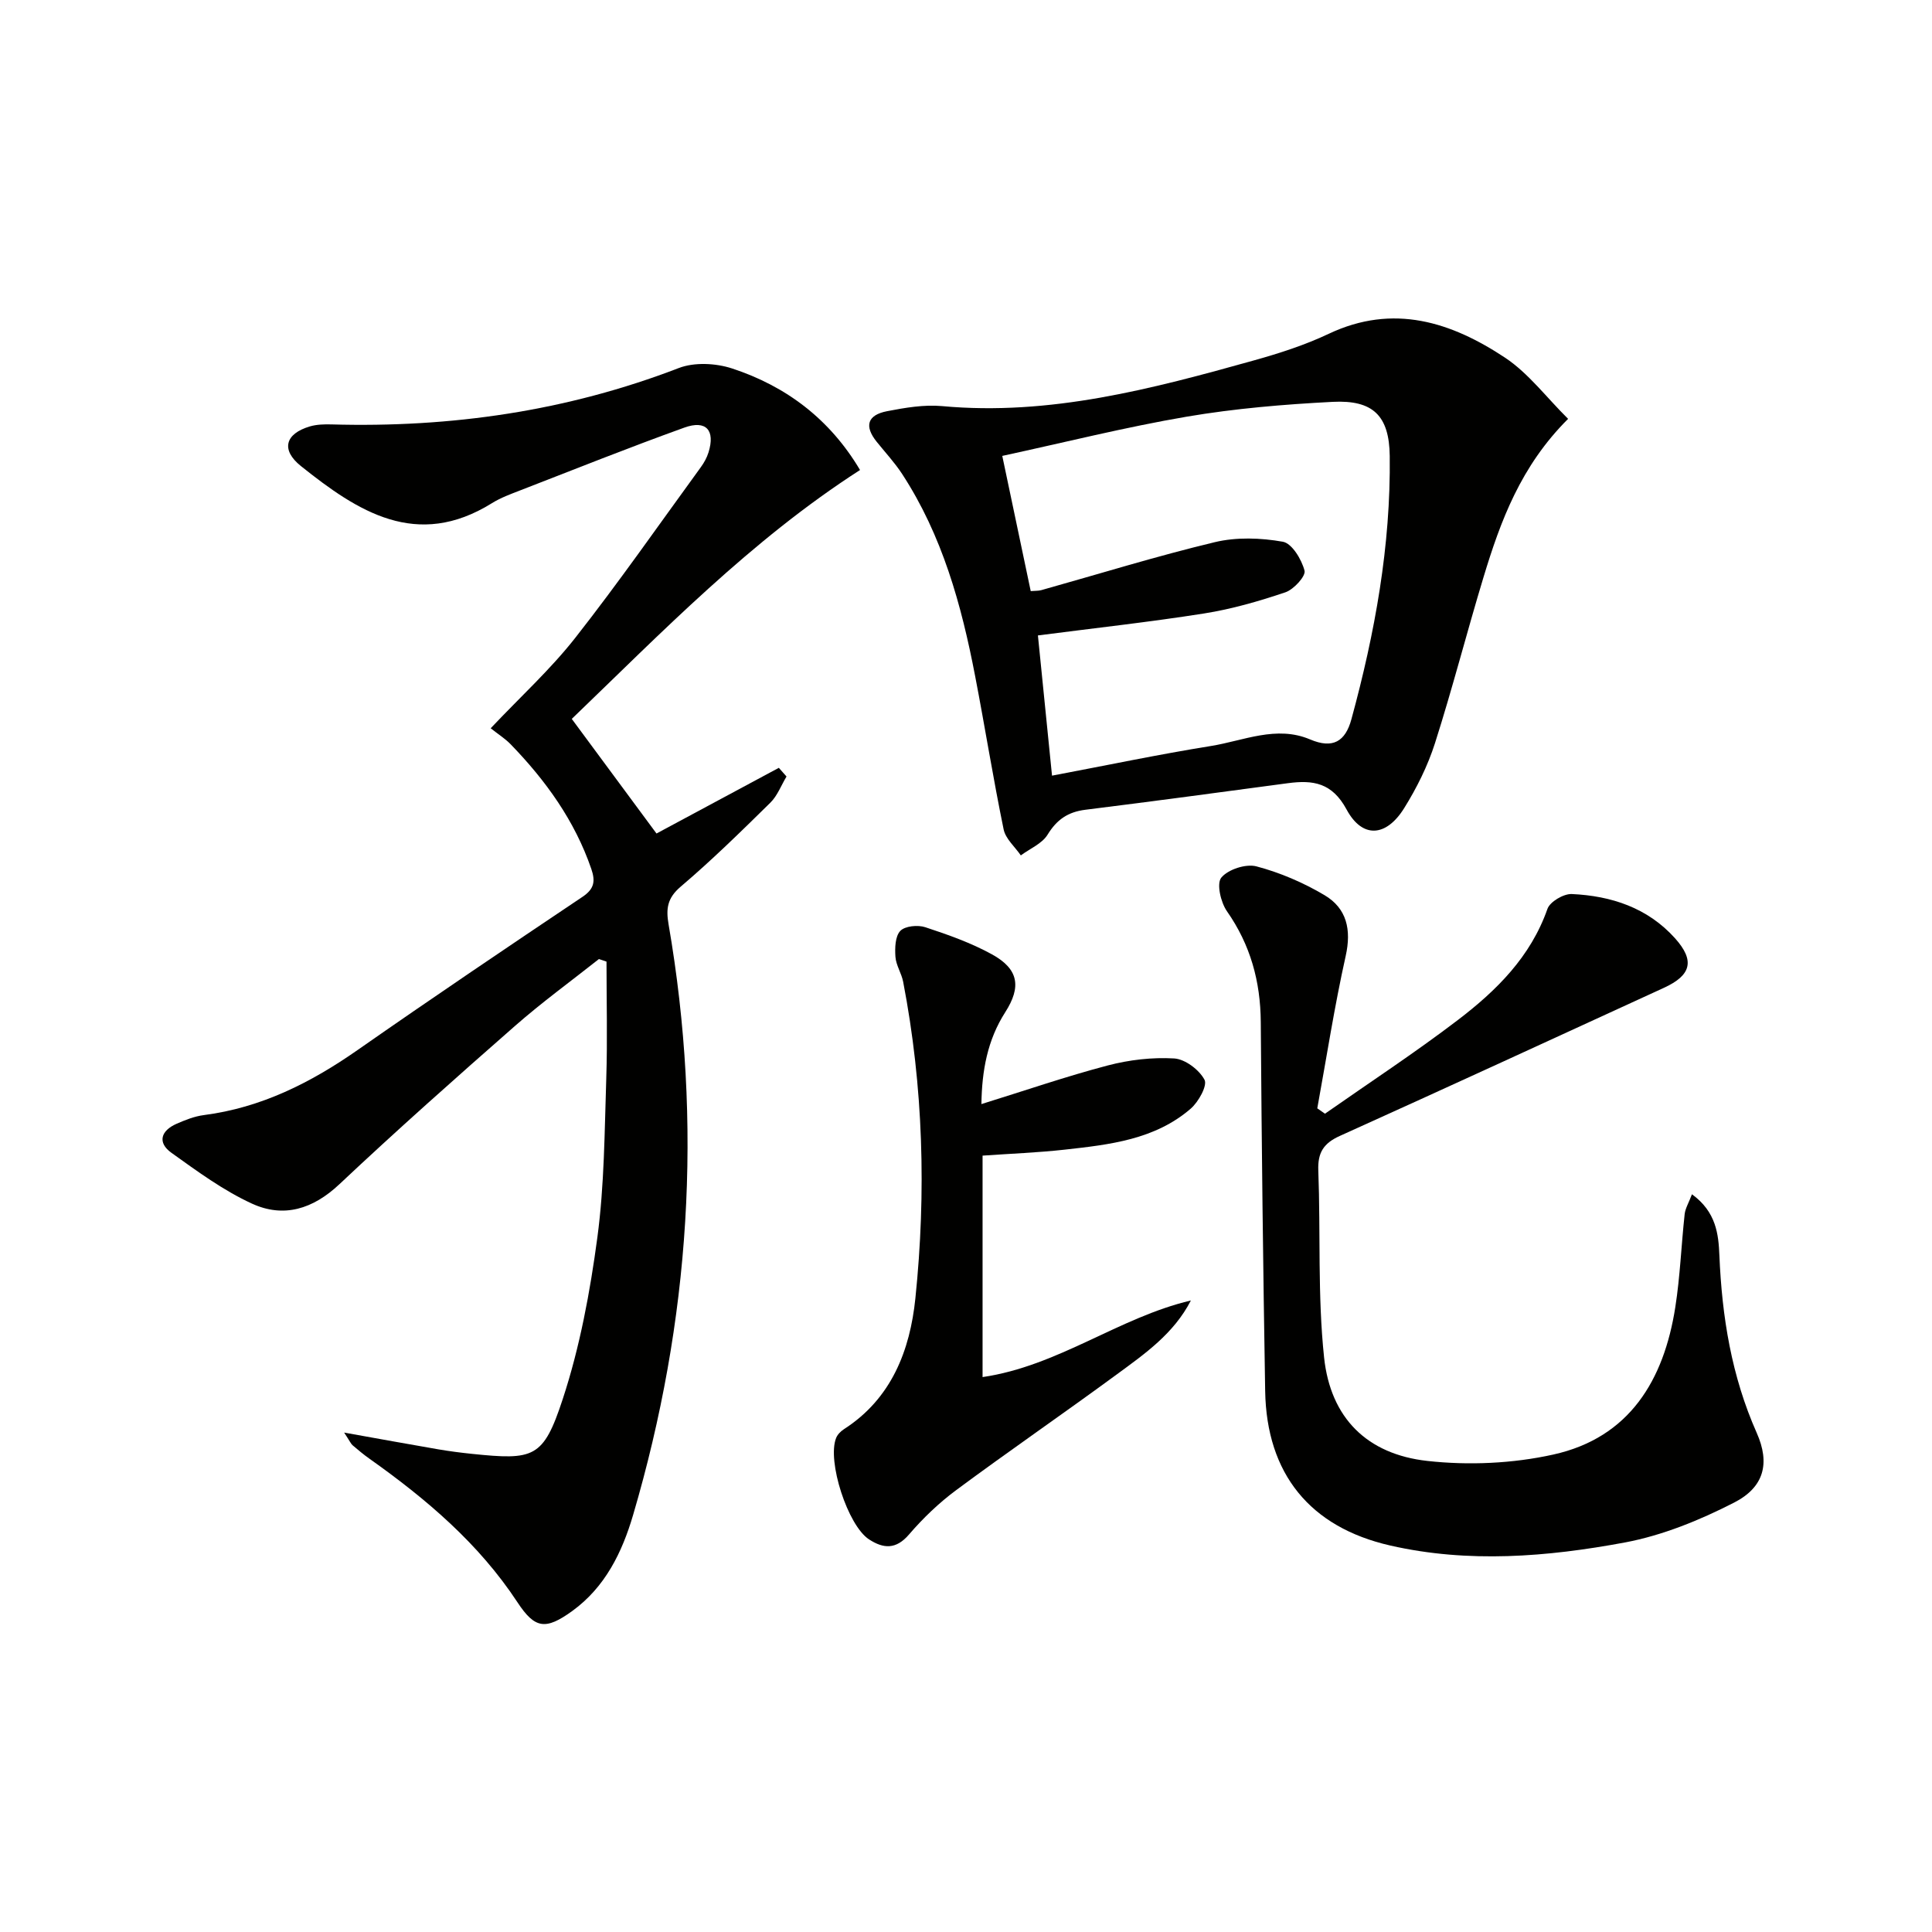
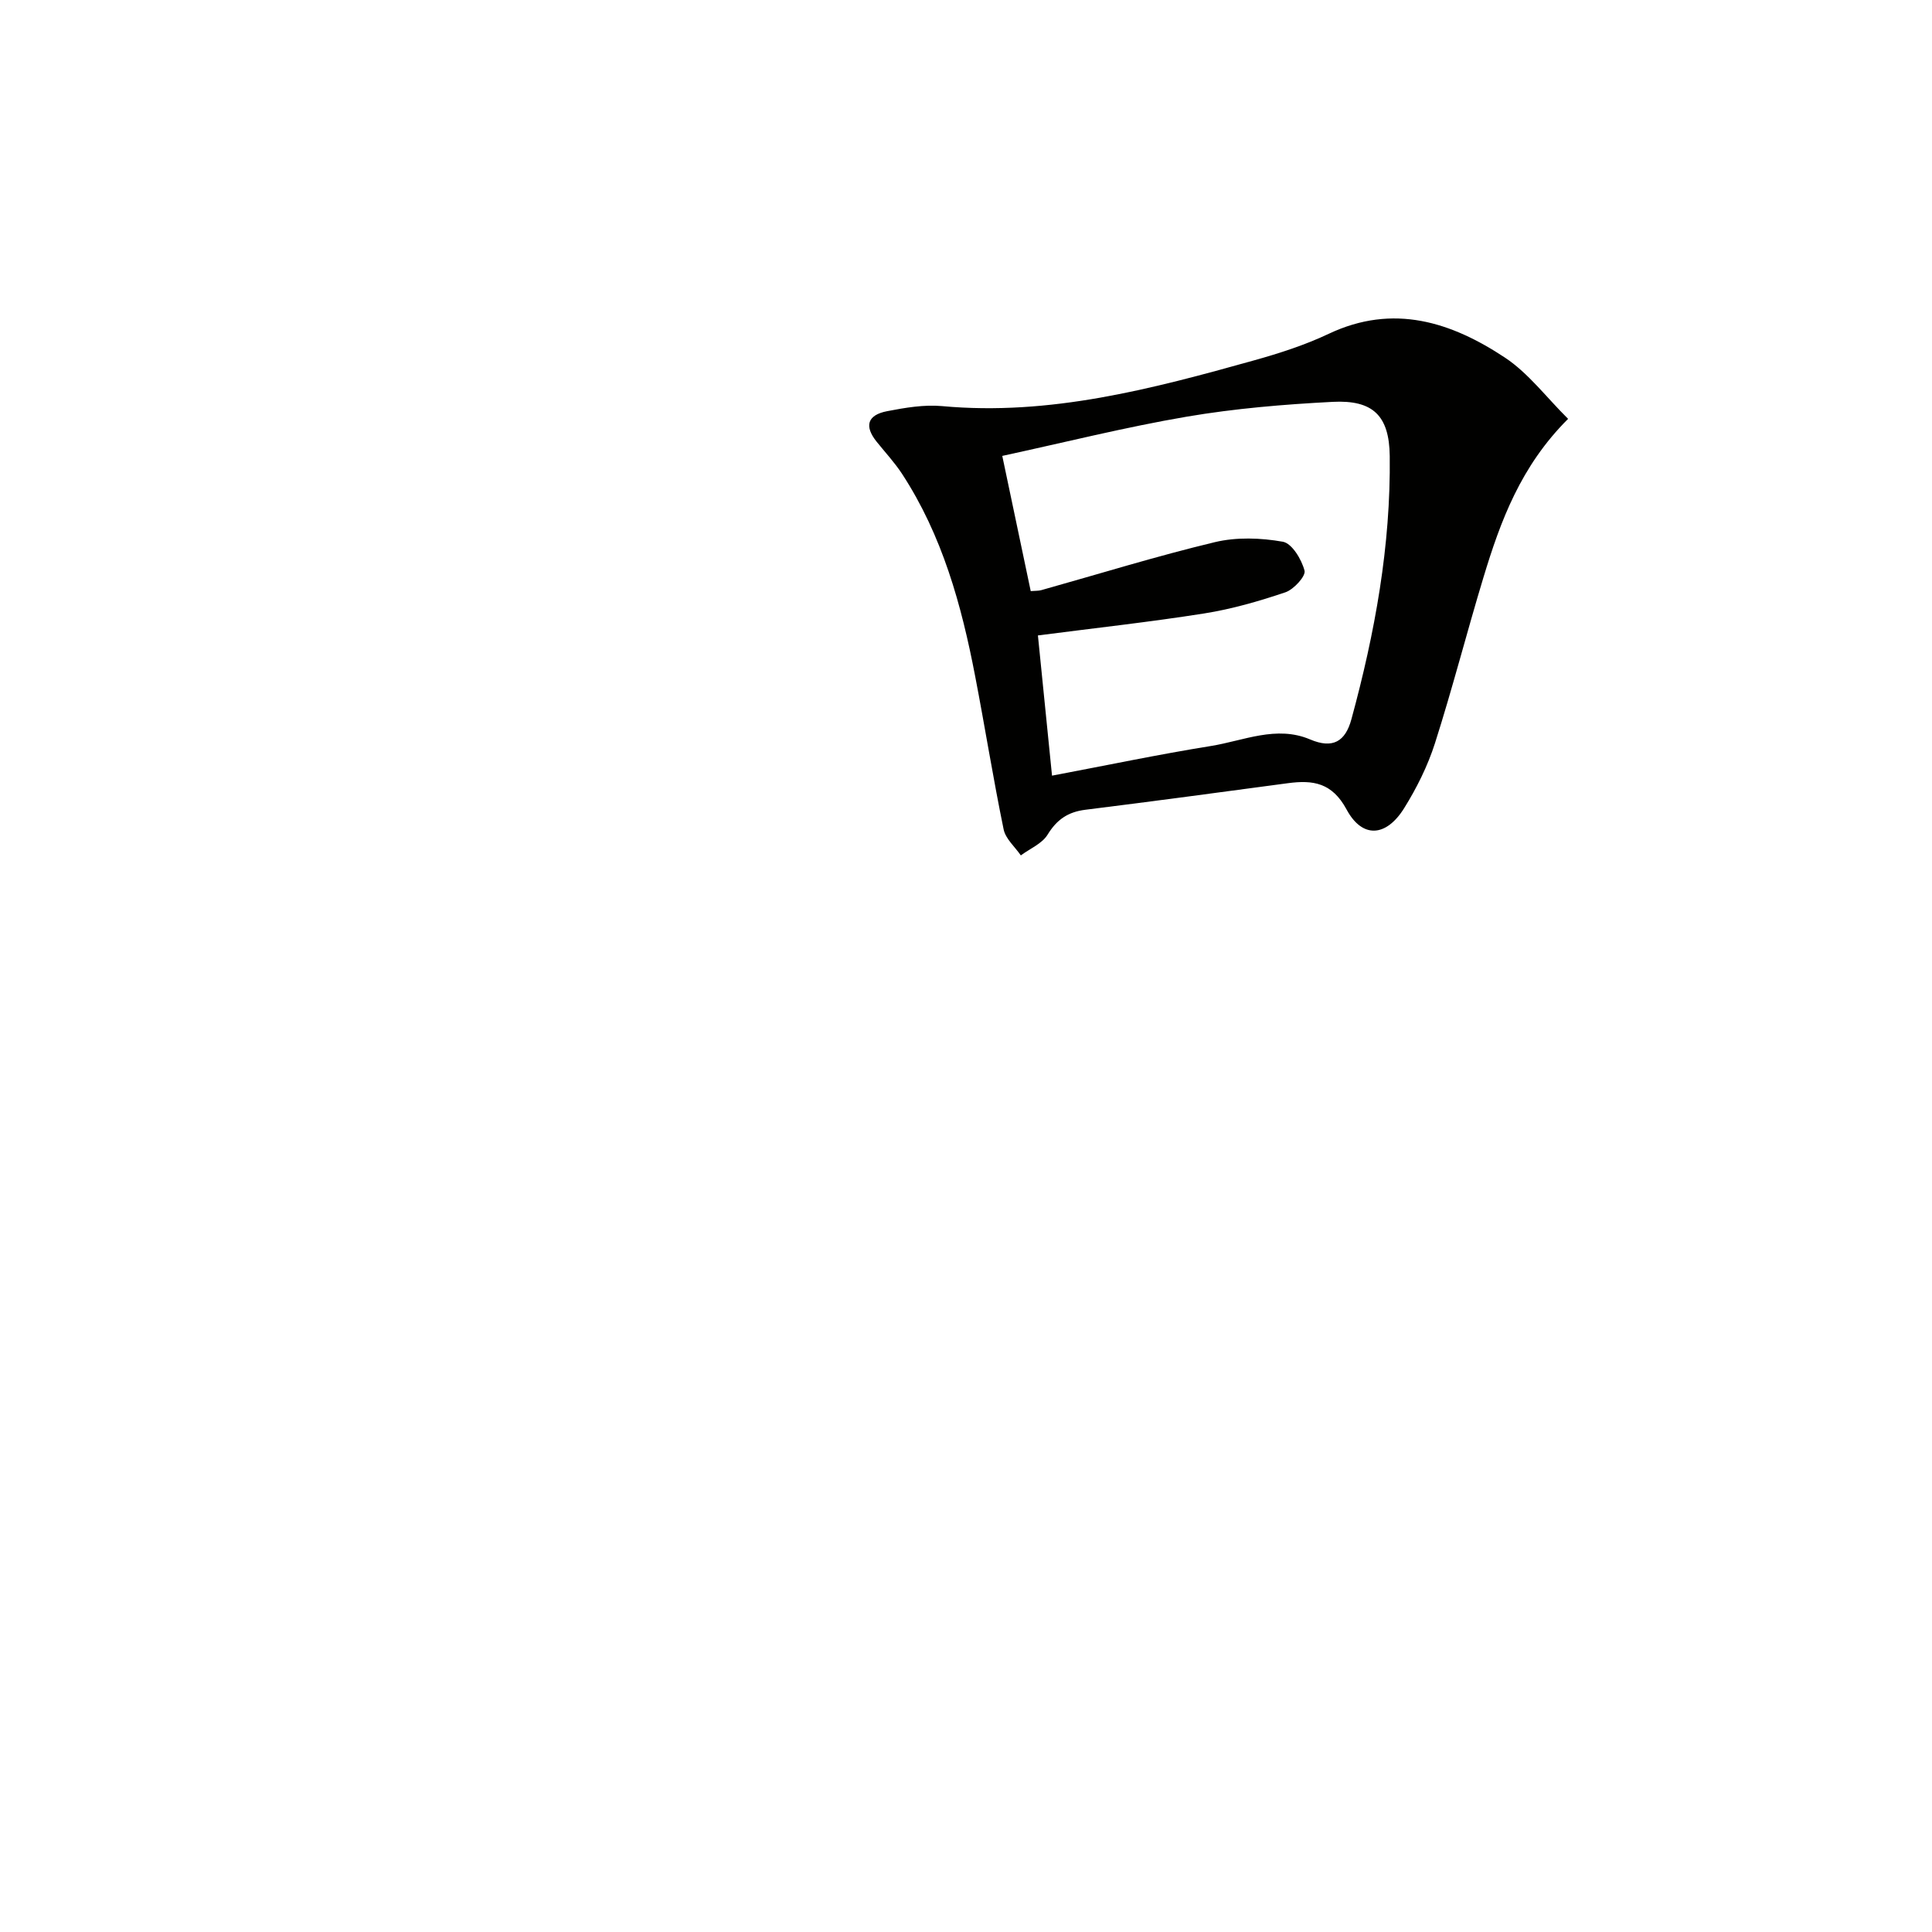
<svg xmlns="http://www.w3.org/2000/svg" enable-background="new 0 0 400 400" viewBox="0 0 400 400">
  <g fill="#010100">
-     <path d="m71.25 296.6c7.28 1.3 13.39 2.42 19.5 3.47 2.29.39 4.6.69 6.91.93 12.89 1.33 14.83.93 18.86-11.37 3.54-10.78 5.65-22.17 7.16-33.45 1.45-10.84 1.48-21.88 1.84-32.84.26-8.07.05-16.16.05-24.25-.52-.18-1.05-.36-1.57-.53-5.81 4.6-11.82 8.97-17.39 13.86-12.26 10.75-24.46 21.58-36.33 32.75-5.5 5.18-11.56 7.04-18.13 4.02-5.92-2.72-11.31-6.69-16.65-10.51-2.98-2.13-2.18-4.59 1.05-6.01 1.8-.79 3.71-1.55 5.64-1.8 11.87-1.53 22.11-6.68 31.81-13.45 15.41-10.76 30.99-21.28 46.6-31.74 2.48-1.66 2.68-3.28 1.82-5.79-3.43-9.98-9.42-18.28-16.67-25.77-1.15-1.19-2.6-2.1-4.16-3.34 6.24-6.6 12.42-12.23 17.51-18.72 9.02-11.49 17.38-23.5 25.98-35.31.68-.93 1.27-1.99 1.61-3.09 1.42-4.57-.48-6.76-5-5.13-11.39 4.1-22.65 8.6-33.94 12.98-2.01.78-4.08 1.53-5.89 2.66-15.58 9.69-27.78 1.74-39.55-7.67-4.2-3.36-3.29-6.7 1.86-8.22 1.4-.41 2.97-.45 4.45-.41 24.72.7 48.71-2.74 71.91-11.67 3.22-1.24 7.66-1.02 11.02.08 11.23 3.68 20.27 10.51 26.51 21.03-22.65 14.57-41.14 33.71-59.68 51.53 5.95 8.05 11.67 15.78 17.54 23.73 7.83-4.2 16.58-8.9 25.33-13.6l1.59 1.8c-1.1 1.82-1.88 3.97-3.34 5.41-6.05 5.95-12.12 11.91-18.58 17.4-2.79 2.37-3.05 4.59-2.5 7.79 7.14 41.34 4.47 82.13-7.35 122.31-2.26 7.69-5.77 14.92-12.59 19.86-5.52 3.99-7.73 3.7-11.35-1.81-8.02-12.19-18.89-21.39-30.64-29.72-1.22-.86-2.37-1.83-3.51-2.8-.35-.32-.54-.81-1.73-2.61z" />
    <path d="m324.66 86.72c-9.8 9.76-13.99 21.14-17.52 32.8-3.46 11.42-6.42 23-10.05 34.37-1.5 4.69-3.77 9.25-6.38 13.44-3.73 5.98-8.66 6.31-11.92.26-3-5.56-6.95-6.13-12.13-5.44-13.97 1.87-27.94 3.76-41.93 5.5-3.61.45-5.92 2.02-7.84 5.16-1.14 1.86-3.65 2.89-5.54 4.29-1.23-1.79-3.16-3.43-3.56-5.39-2.17-10.54-3.86-21.17-5.9-31.74-2.83-14.74-6.8-29.1-15.12-41.85-1.54-2.35-3.48-4.44-5.25-6.64-2.61-3.24-1.98-5.55 2.15-6.35 3.73-.72 7.64-1.39 11.38-1.05 22.32 2.06 43.48-3.57 64.59-9.47 5.26-1.47 10.54-3.17 15.46-5.5 13.38-6.33 25.38-2.44 36.56 4.98 4.83 3.23 8.52 8.2 13 12.63zm-111.26 35.66c.95-.08 1.6-.03 2.2-.2 11.96-3.35 23.84-7.04 35.91-9.93 4.49-1.08 9.52-.9 14.09-.09 1.89.34 3.89 3.67 4.49 5.99.29 1.13-2.23 3.89-3.96 4.48-5.48 1.85-11.12 3.48-16.83 4.38-11.26 1.78-22.61 3.02-34.41 4.55.97 9.65 1.92 19.12 2.92 29.03 11.44-2.16 22.13-4.41 32.9-6.14 6.77-1.09 13.56-4.32 20.53-1.36 4.73 2.01 7.3.41 8.55-4.16 4.87-17.85 8.17-35.96 7.94-54.52-.1-8.36-3.47-11.64-11.82-11.21-10.09.52-20.22 1.37-30.17 3.06-12.68 2.16-25.2 5.31-38.23 8.13 2.06 9.74 3.96 18.78 5.89 27.99z" />
-     <path d="m350.3 247.26c5.04 3.66 5.5 8.32 5.68 12.64.53 12.72 2.51 25.01 7.73 36.76 2.79 6.28 1.55 11.24-4.67 14.43-7.12 3.65-14.85 6.81-22.67 8.27-16.03 2.98-32.33 4.31-48.51.63-16.66-3.79-25.63-14.87-25.92-31.98-.43-25.46-.73-50.92-.91-76.39-.06-8.42-2.13-15.98-7-22.95-1.29-1.84-2.19-5.74-1.17-6.97 1.4-1.7 5.08-2.9 7.26-2.33 4.9 1.29 9.73 3.37 14.1 5.96 4.61 2.73 5.61 7.13 4.39 12.6-2.33 10.43-3.96 21.02-5.88 31.54.53.37 1.06.74 1.59 1.11 9.2-6.44 18.6-12.6 27.52-19.4 7.97-6.08 15.06-13.07 18.54-23 .52-1.49 3.34-3.15 5.03-3.08 8.17.37 15.71 2.84 21.38 9.15 4.15 4.63 3.39 7.66-2.3 10.27-22.34 10.25-44.67 20.54-67.07 30.65-3.38 1.52-4.62 3.45-4.48 7.15.49 12.92-.16 25.93 1.2 38.75 1.34 12.52 8.9 20.02 21.38 21.4 8.57.95 17.67.54 26.07-1.32 15.77-3.49 22.9-15.4 25.26-30.49 1-6.37 1.24-12.86 1.94-19.28.13-1.19.83-2.31 1.51-4.12z" />
-     <path d="m246.56 269.25c-3.54 6.88-9.55 11.05-15.36 15.32-10.99 8.07-22.23 15.79-33.19 23.91-3.59 2.66-6.9 5.83-9.81 9.22-2.71 3.16-5.31 2.94-8.28 1.01-4.4-2.86-8.72-16.22-6.81-20.99.28-.71.94-1.38 1.6-1.81 9.88-6.34 13.7-16.35 14.81-27.11 2.26-21.9 1.65-43.82-2.53-65.53-.34-1.77-1.48-3.42-1.6-5.18-.13-1.81-.06-4.24 1.01-5.36.98-1.02 3.63-1.27 5.17-.76 4.72 1.55 9.48 3.24 13.81 5.62 5.52 3.04 6.11 6.72 2.75 11.97-3.7 5.77-4.84 12.12-4.94 19.03 9.06-2.81 17.53-5.73 26.16-8 4.43-1.16 9.2-1.72 13.75-1.45 2.27.14 5.18 2.34 6.28 4.41.64 1.2-1.24 4.59-2.86 5.99-7.43 6.42-16.81 7.45-26.07 8.48-5.57.62-11.19.83-17.02 1.24v45.85c15.71-2.3 28.22-12.35 43.13-15.86z" />
  </g>
</svg>